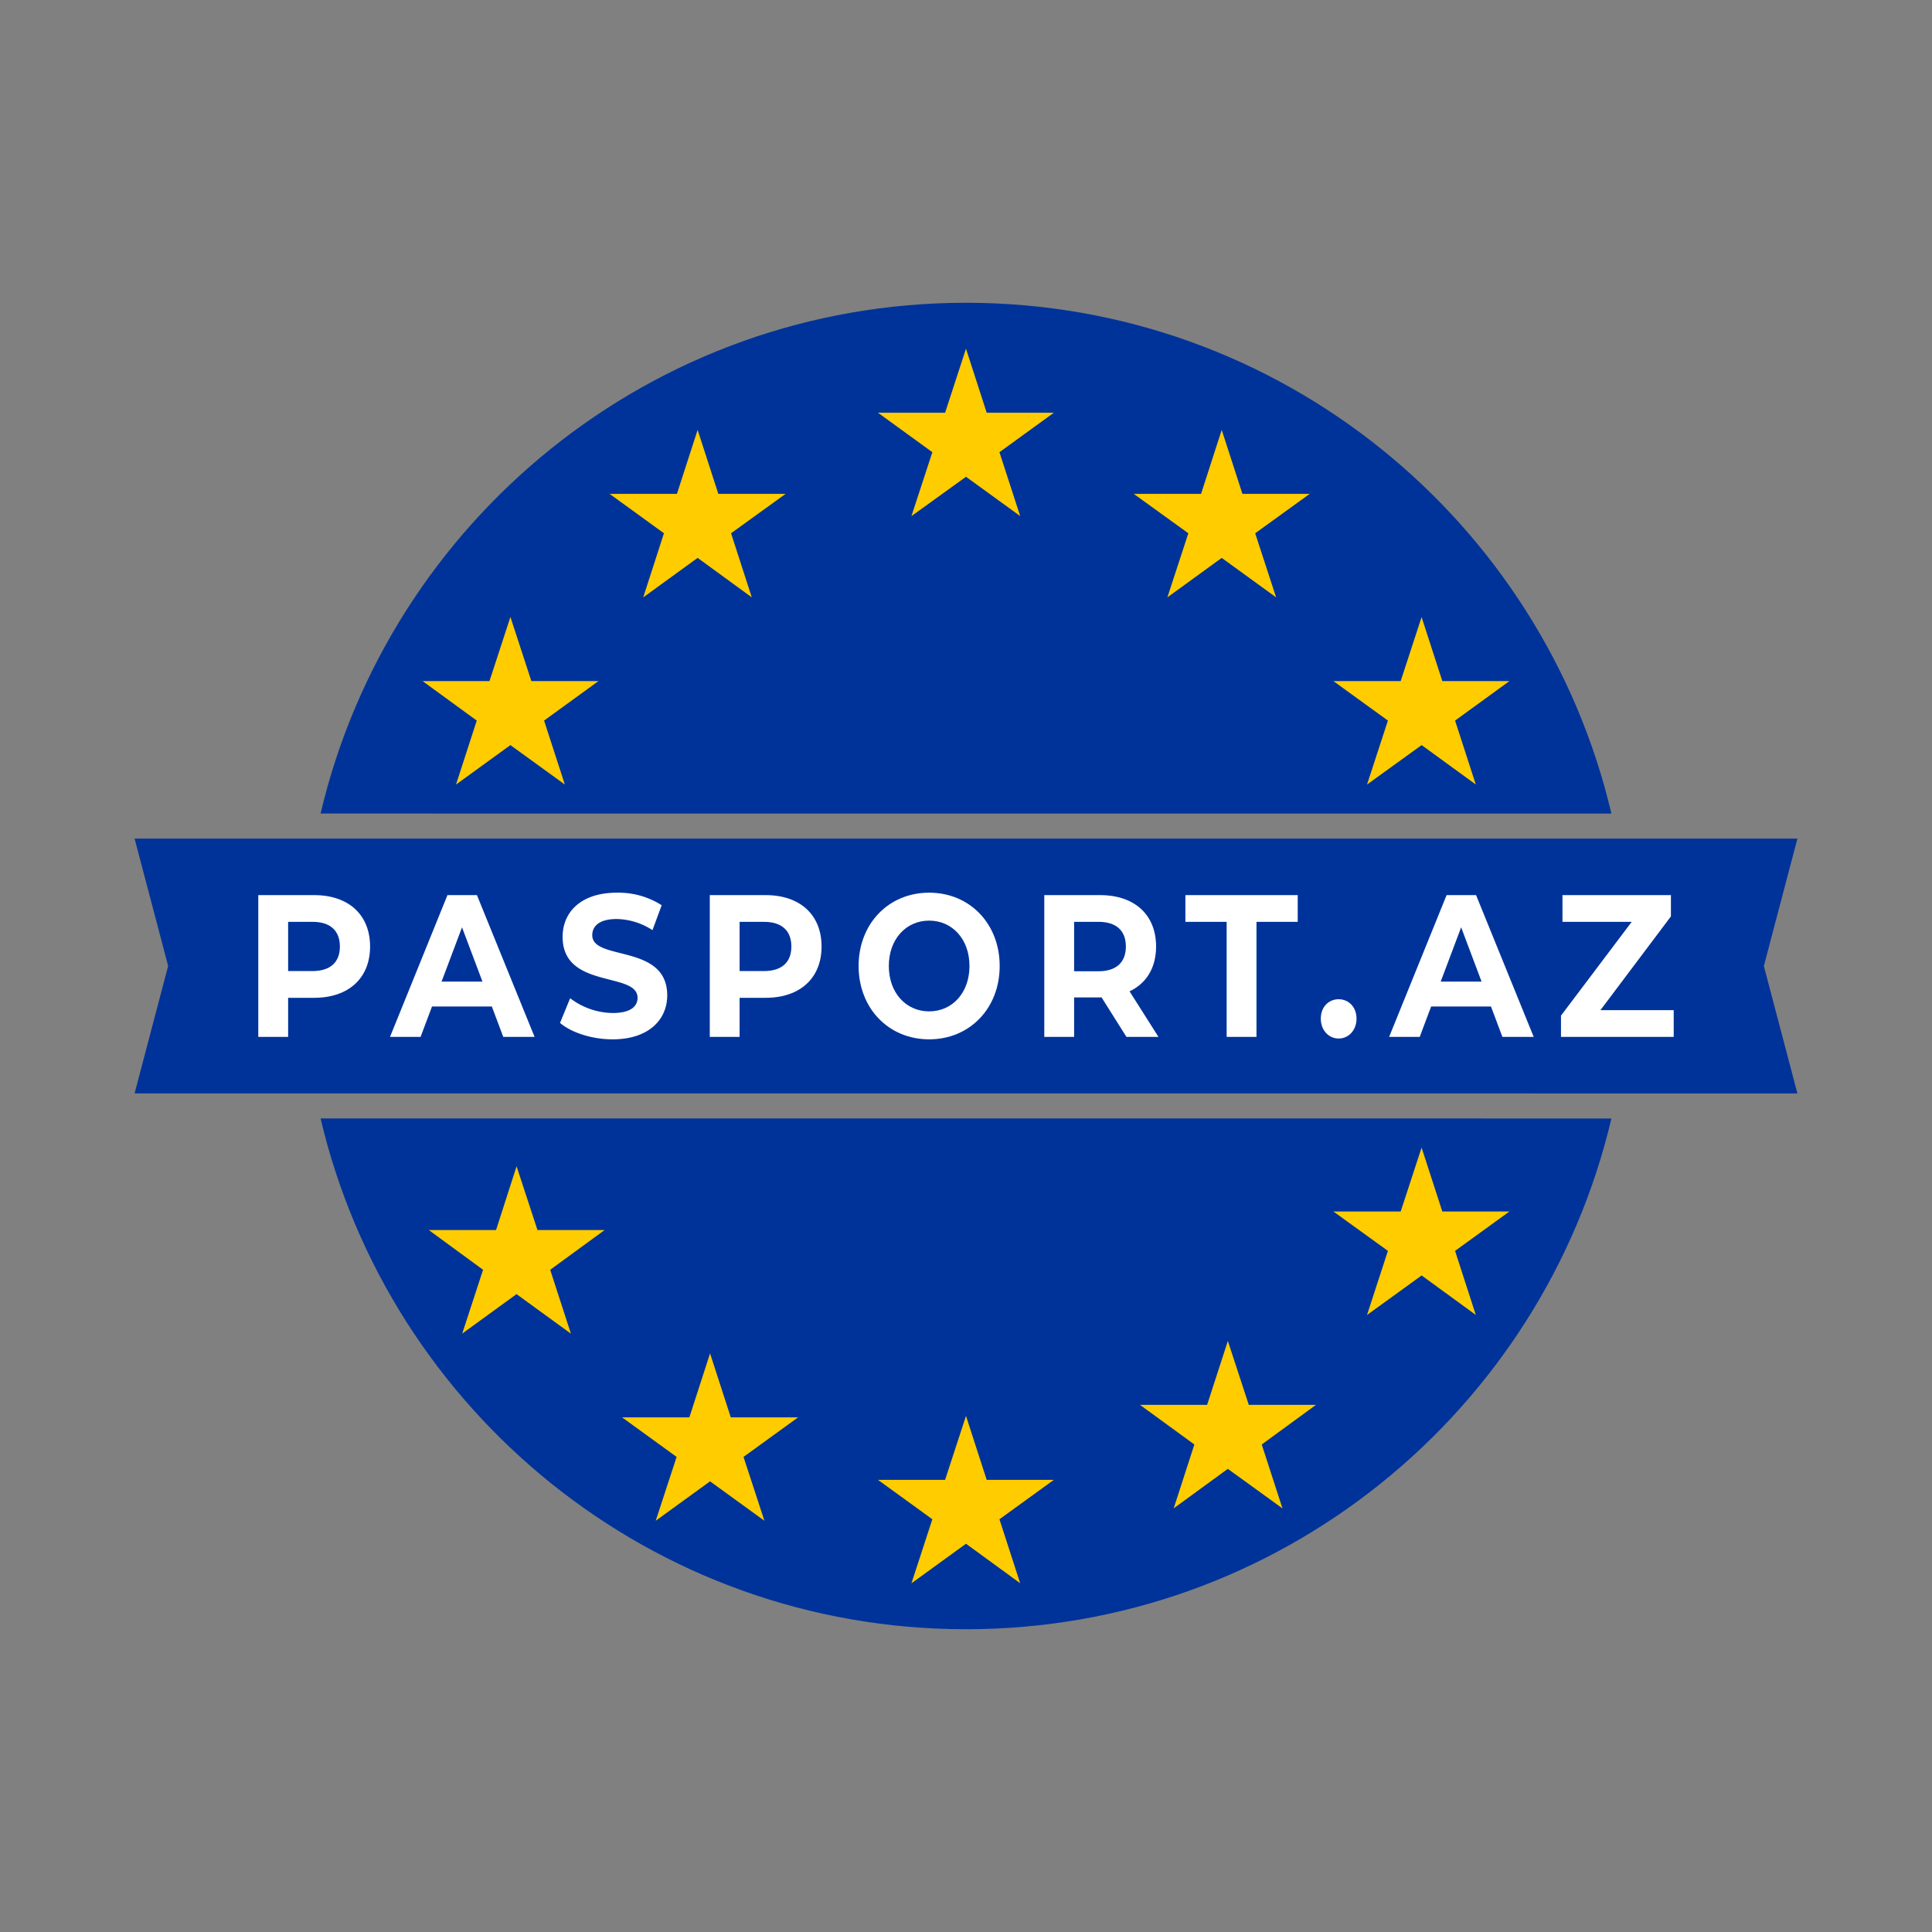
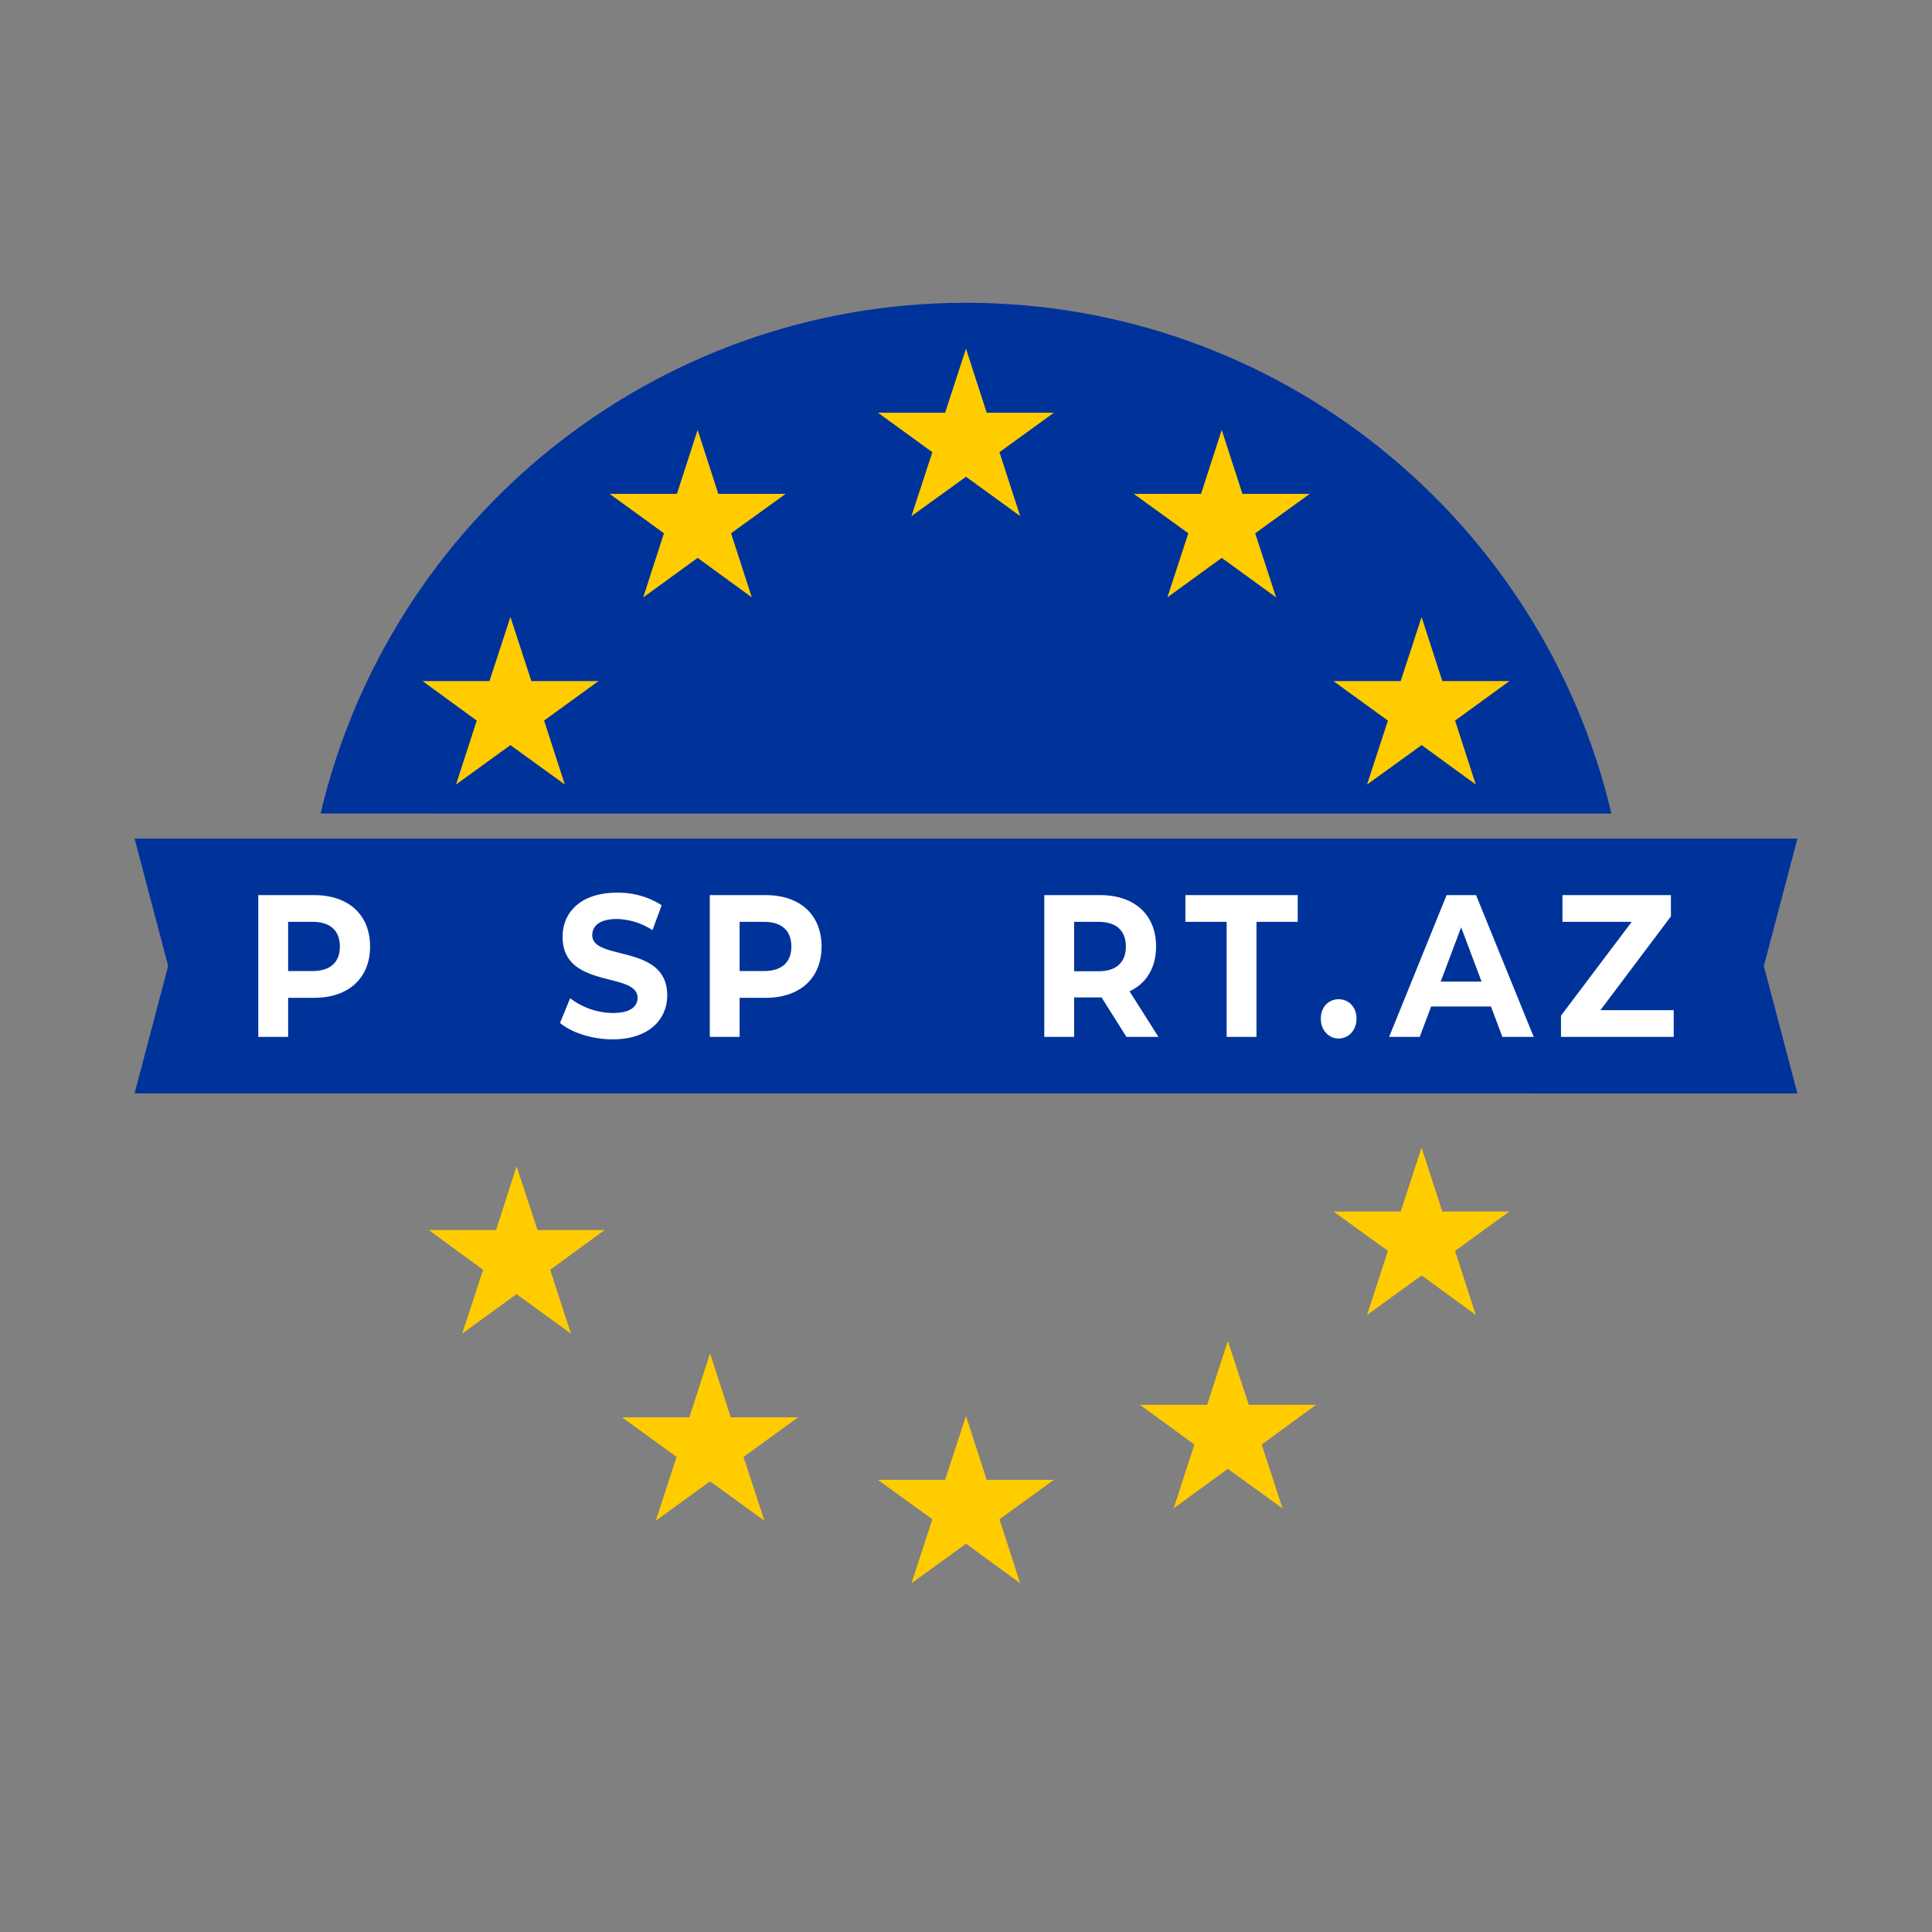
<svg xmlns="http://www.w3.org/2000/svg" id="Layer_1" data-name="Layer 1" preserveAspectRatio="xMidYMid meet" width="200mm" height="200mm" viewBox="0 0 566.93 566.93">
  <rect x="0" y="0" width="566.93" height="566.93" fill="#808080" stroke="none" />
  <defs>
    <style>.cls-1{fill:#039;fill-rule:evenodd;}.cls-2{fill:#fff;}.cls-3{fill:#fc0;}</style>
  </defs>
  <polygon class="cls-1" points="39.493 320.848 283.465 320.857 527.436 320.861 517.59 283.474 527.436 246.084 283.465 246.078 39.493 246.071 49.34 283.459 39.493 320.848" />
  <path class="cls-2" d="M108.597,277.758c0,9.275-6.32,15.044-16.424,15.044h-7.625v11.469h-8.753V262.663h16.378C102.276,262.663,108.597,268.426,108.597,277.758Zm-8.861,0c0-4.573-2.704-7.252-8.053-7.252H84.548v14.446h7.135C97.031,284.951,99.735,282.278,99.735,277.758Z" />
-   <path class="cls-2" d="M144.328,295.353H126.767l-3.352,8.917h-8.971l16.86-41.608h8.649l16.915,41.608H147.68Zm-2.754-7.31-6-15.931-5.997,15.931Z" />
  <path class="cls-2" d="M164.337,300.169l2.97-7.252a20.907,20.907,0,0,0,12.486,4.341c5.188,0,7.293-1.904,7.293-4.456,0-7.789-21.993-2.438-21.993-17.895,0-7.077,5.19-12.958,15.942-12.958a23.604,23.604,0,0,1,13.13,3.683l-2.702,7.31a19.902,19.902,0,0,0-10.482-3.264c-5.191,0-7.188,2.137-7.188,4.753,0,7.669,21.997,2.379,21.997,17.658,0,6.951-5.245,12.896-16.055,12.896C173.738,304.983,167.688,303.026,164.337,300.169Z" />
  <path class="cls-2" d="M241.08,277.758c0,9.275-6.32,15.044-16.424,15.044h-7.625v11.469h-8.749V262.663h16.374C234.76,262.663,241.08,268.426,241.08,277.758Zm-8.861,0c0-4.573-2.7-7.252-8.053-7.252h-7.135v14.446h7.135C229.519,284.951,232.219,282.278,232.219,277.758Z" />
-   <path class="cls-2" d="M251.952,283.465c0-12.364,8.759-21.516,20.697-21.516,11.89,0,20.701,9.091,20.701,21.516s-8.812,21.519-20.701,21.519C260.711,304.983,251.952,295.832,251.952,283.465Zm32.533,0c0-7.907-5.075-13.317-11.836-13.317-6.752,0-11.831,5.41-11.831,13.317,0,7.905,5.079,13.317,11.831,13.317C279.41,296.782,284.485,291.37,284.485,283.465Z" />
  <path class="cls-2" d="M330.546,304.271l-7.298-11.59H315.19v11.59h-8.753V262.663h16.374c10.109,0,16.433,5.763,16.433,15.095,0,6.245-2.864,10.822-7.786,13.14l8.483,13.373ZM322.33,270.505h-7.14v14.507h7.14c5.349,0,8.048-2.735,8.048-7.255C330.378,273.185,327.679,270.505,322.33,270.505Z" />
  <path class="cls-2" d="M359.95,270.505H347.845v-7.843h32.961v7.843H368.705v33.765H359.95Z" />
  <path class="cls-2" d="M387.576,298.923c0-3.451,2.32-5.706,5.24-5.706,2.915,0,5.245,2.255,5.245,5.706,0,3.39-2.33,5.826-5.245,5.826C389.897,304.749,387.576,302.312,387.576,298.923Z" />
  <path class="cls-2" d="M437.517,295.353H419.954l-3.349,8.917H407.63l16.864-41.608H433.14l16.915,41.608h-9.187Zm-2.762-7.31-5.992-15.931-6,15.931Z" />
  <path class="cls-2" d="M491.135,296.426v7.845H458.06v-6.238l20.752-27.527H458.493v-7.843h31.825v6.241l-20.691,27.522Z" />
-   <path class="cls-1" d="M283.467,328.203,94.07,328.198c20.22,85.917,97.311,149.887,189.397,149.887,92.083,0,169.172-63.966,189.393-149.878Z" />
  <path class="cls-1" d="M283.463,238.728l189.395.007c-20.219-85.916-97.307-149.89-189.395-149.89-92.079,0-169.167,63.968-189.393,149.877Z" />
  <polygon class="cls-3" points="273.592 132.692 257.637 121.115 277.331 121.115 283.462 102.322 289.54 121.115 309.243 121.115 293.278 132.69 299.364 151.441 283.467 139.902 267.453 151.453 273.592 132.692" />
  <polygon class="cls-3" points="273.592 445.818 257.641 434.255 277.331 434.255 283.462 415.484 289.54 434.255 309.239 434.255 293.278 445.818 299.36 464.589 283.467 452.997 267.457 464.607 273.592 445.818" />
  <polygon class="cls-3" points="208.361 434.685 192.418 446.253 198.55 427.517 182.54 415.912 202.289 415.912 208.361 397.144 214.443 415.912 234.195 415.912 218.177 427.517 224.309 446.253 208.361 434.685" />
  <polygon class="cls-3" points="151.572 379.749 135.631 391.336 141.753 372.614 125.838 360.951 145.563 360.951 151.586 342.236 157.718 360.951 177.421 360.951 161.451 372.609 167.529 391.351 151.572 379.749" />
  <polygon class="cls-3" points="149.778 218.644 133.813 230.215 139.899 211.45 123.998 199.86 143.634 199.86 149.778 181.05 155.927 199.86 175.613 199.86 159.656 211.448 165.748 230.215 149.778 218.644" />
  <polygon class="cls-3" points="194.83 156.483 178.887 144.923 198.64 144.923 204.713 126.155 210.79 144.923 230.529 144.923 214.524 156.481 220.61 175.292 204.713 163.706 188.744 175.302 194.83 156.483" />
  <polygon class="cls-3" points="358.505 163.708 342.561 175.289 348.708 156.483 332.696 144.923 352.44 144.923 358.505 126.16 364.579 144.923 384.327 144.923 368.325 156.483 374.464 175.294 358.505 163.708" />
  <polygon class="cls-3" points="407.272 211.448 391.269 199.86 411.019 199.86 417.155 181.072 423.237 199.86 442.933 199.86 426.979 211.448 433.058 230.206 417.165 218.644 401.145 230.218 407.272 211.448" />
  <polygon class="cls-3" points="407.272 367.059 391.276 355.502 411.019 355.502 417.155 336.757 423.237 355.502 442.927 355.502 426.979 367.059 433.058 385.853 417.165 374.271 401.142 385.871 407.272 367.059" />
  <polygon class="cls-3" points="360.296 431.022 344.411 442.606 350.479 423.876 334.515 412.242 354.222 412.242 360.304 393.488 366.444 412.242 386.165 412.242 370.247 423.876 376.333 442.627 360.296 431.022" />
</svg>